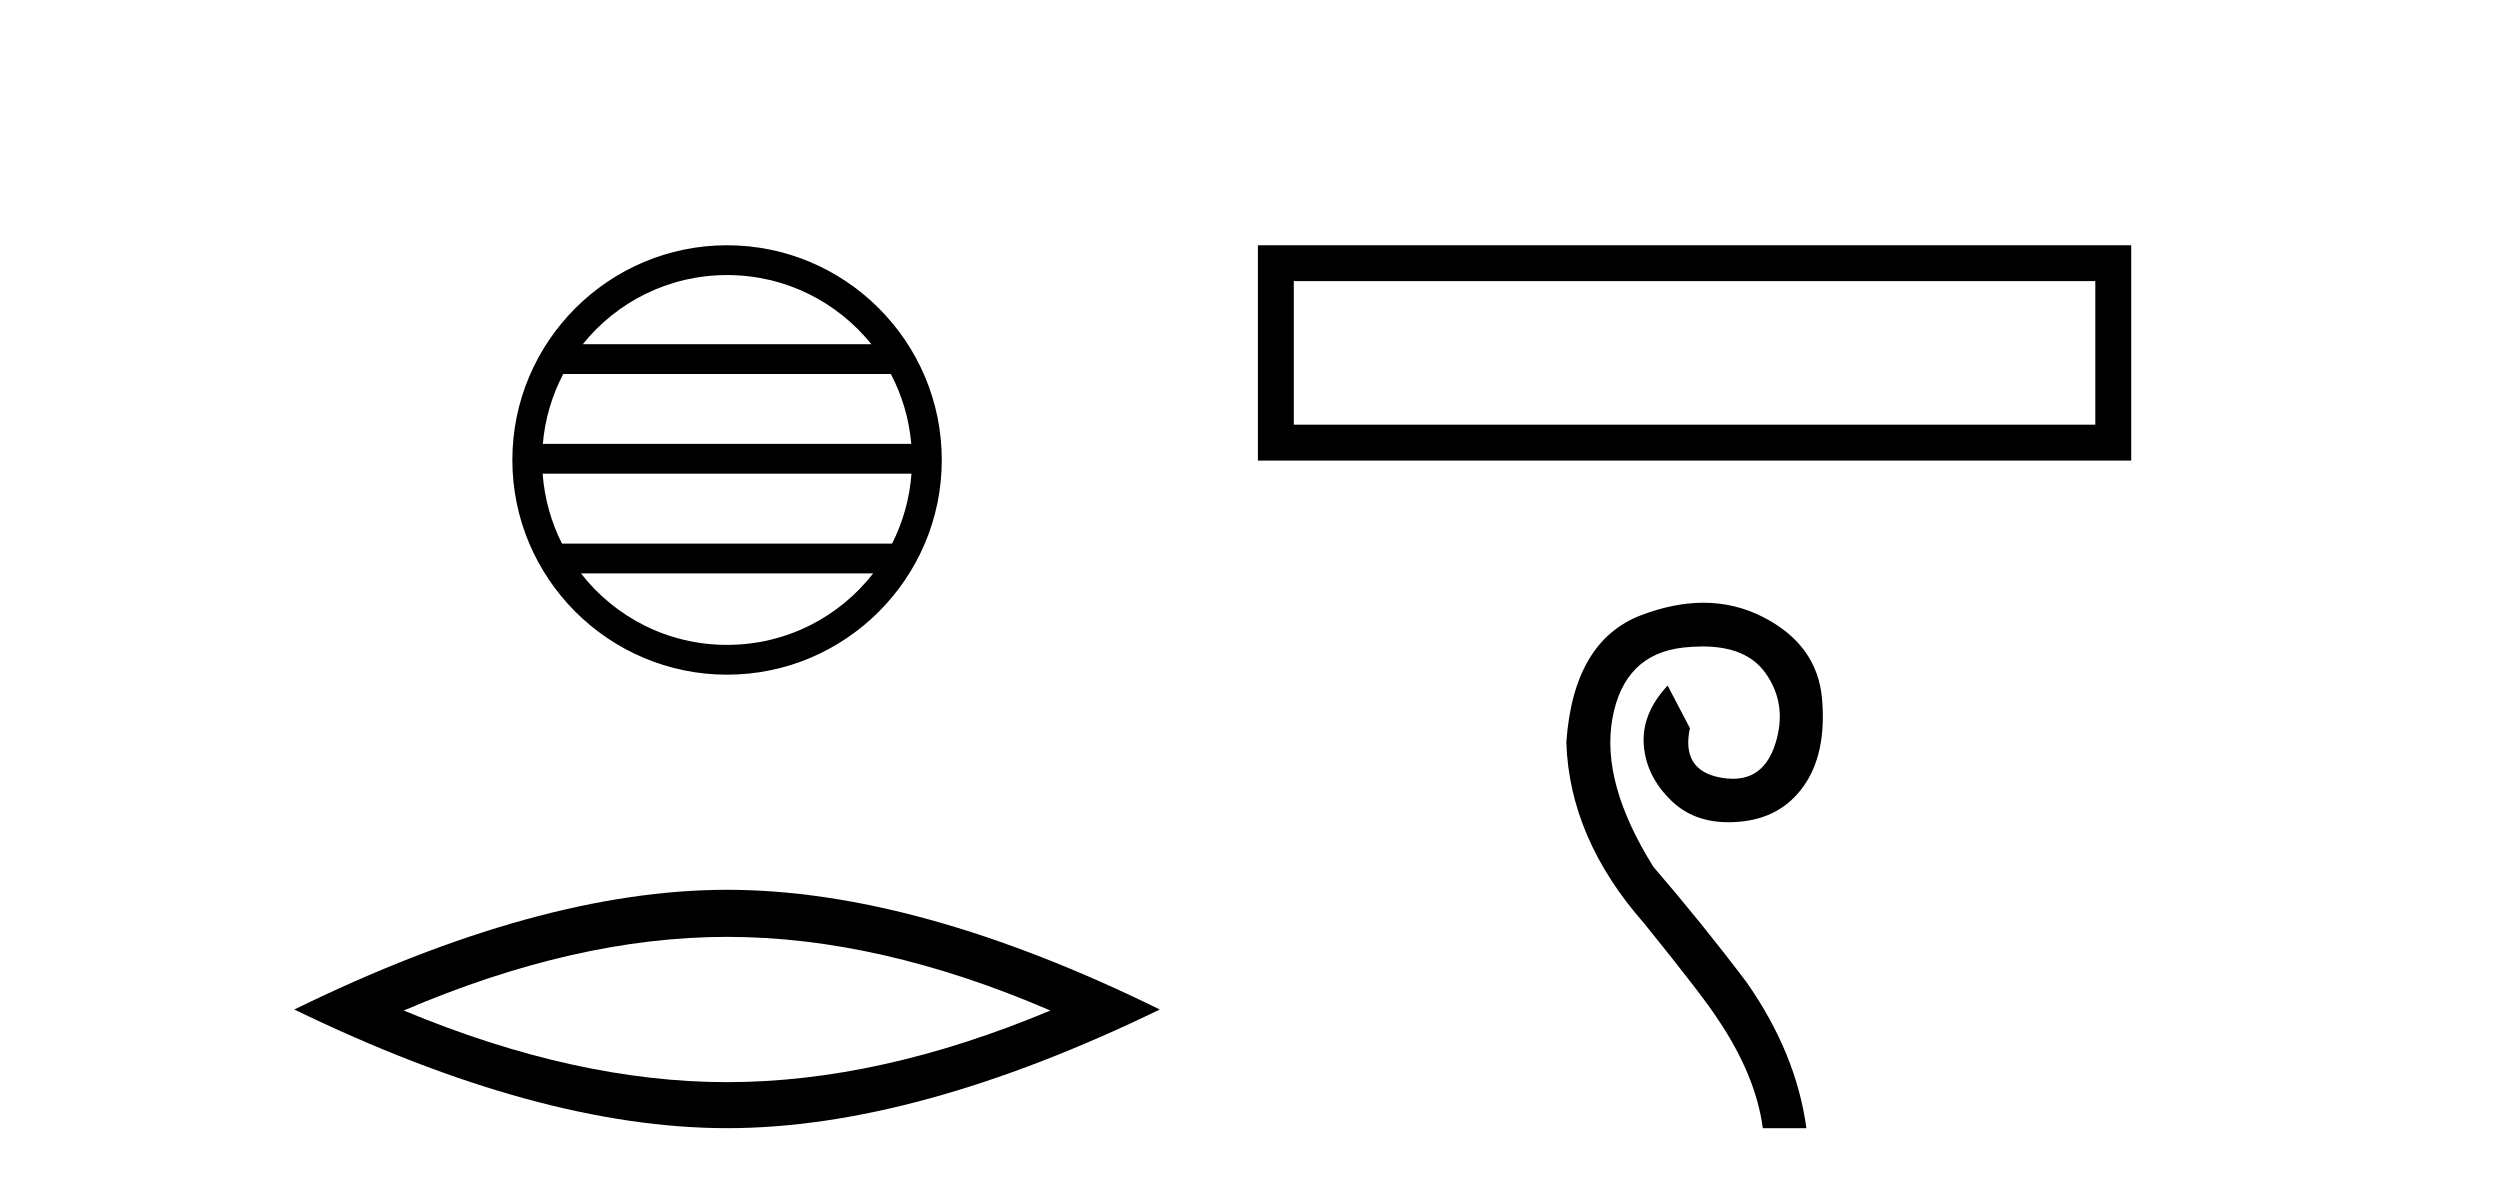
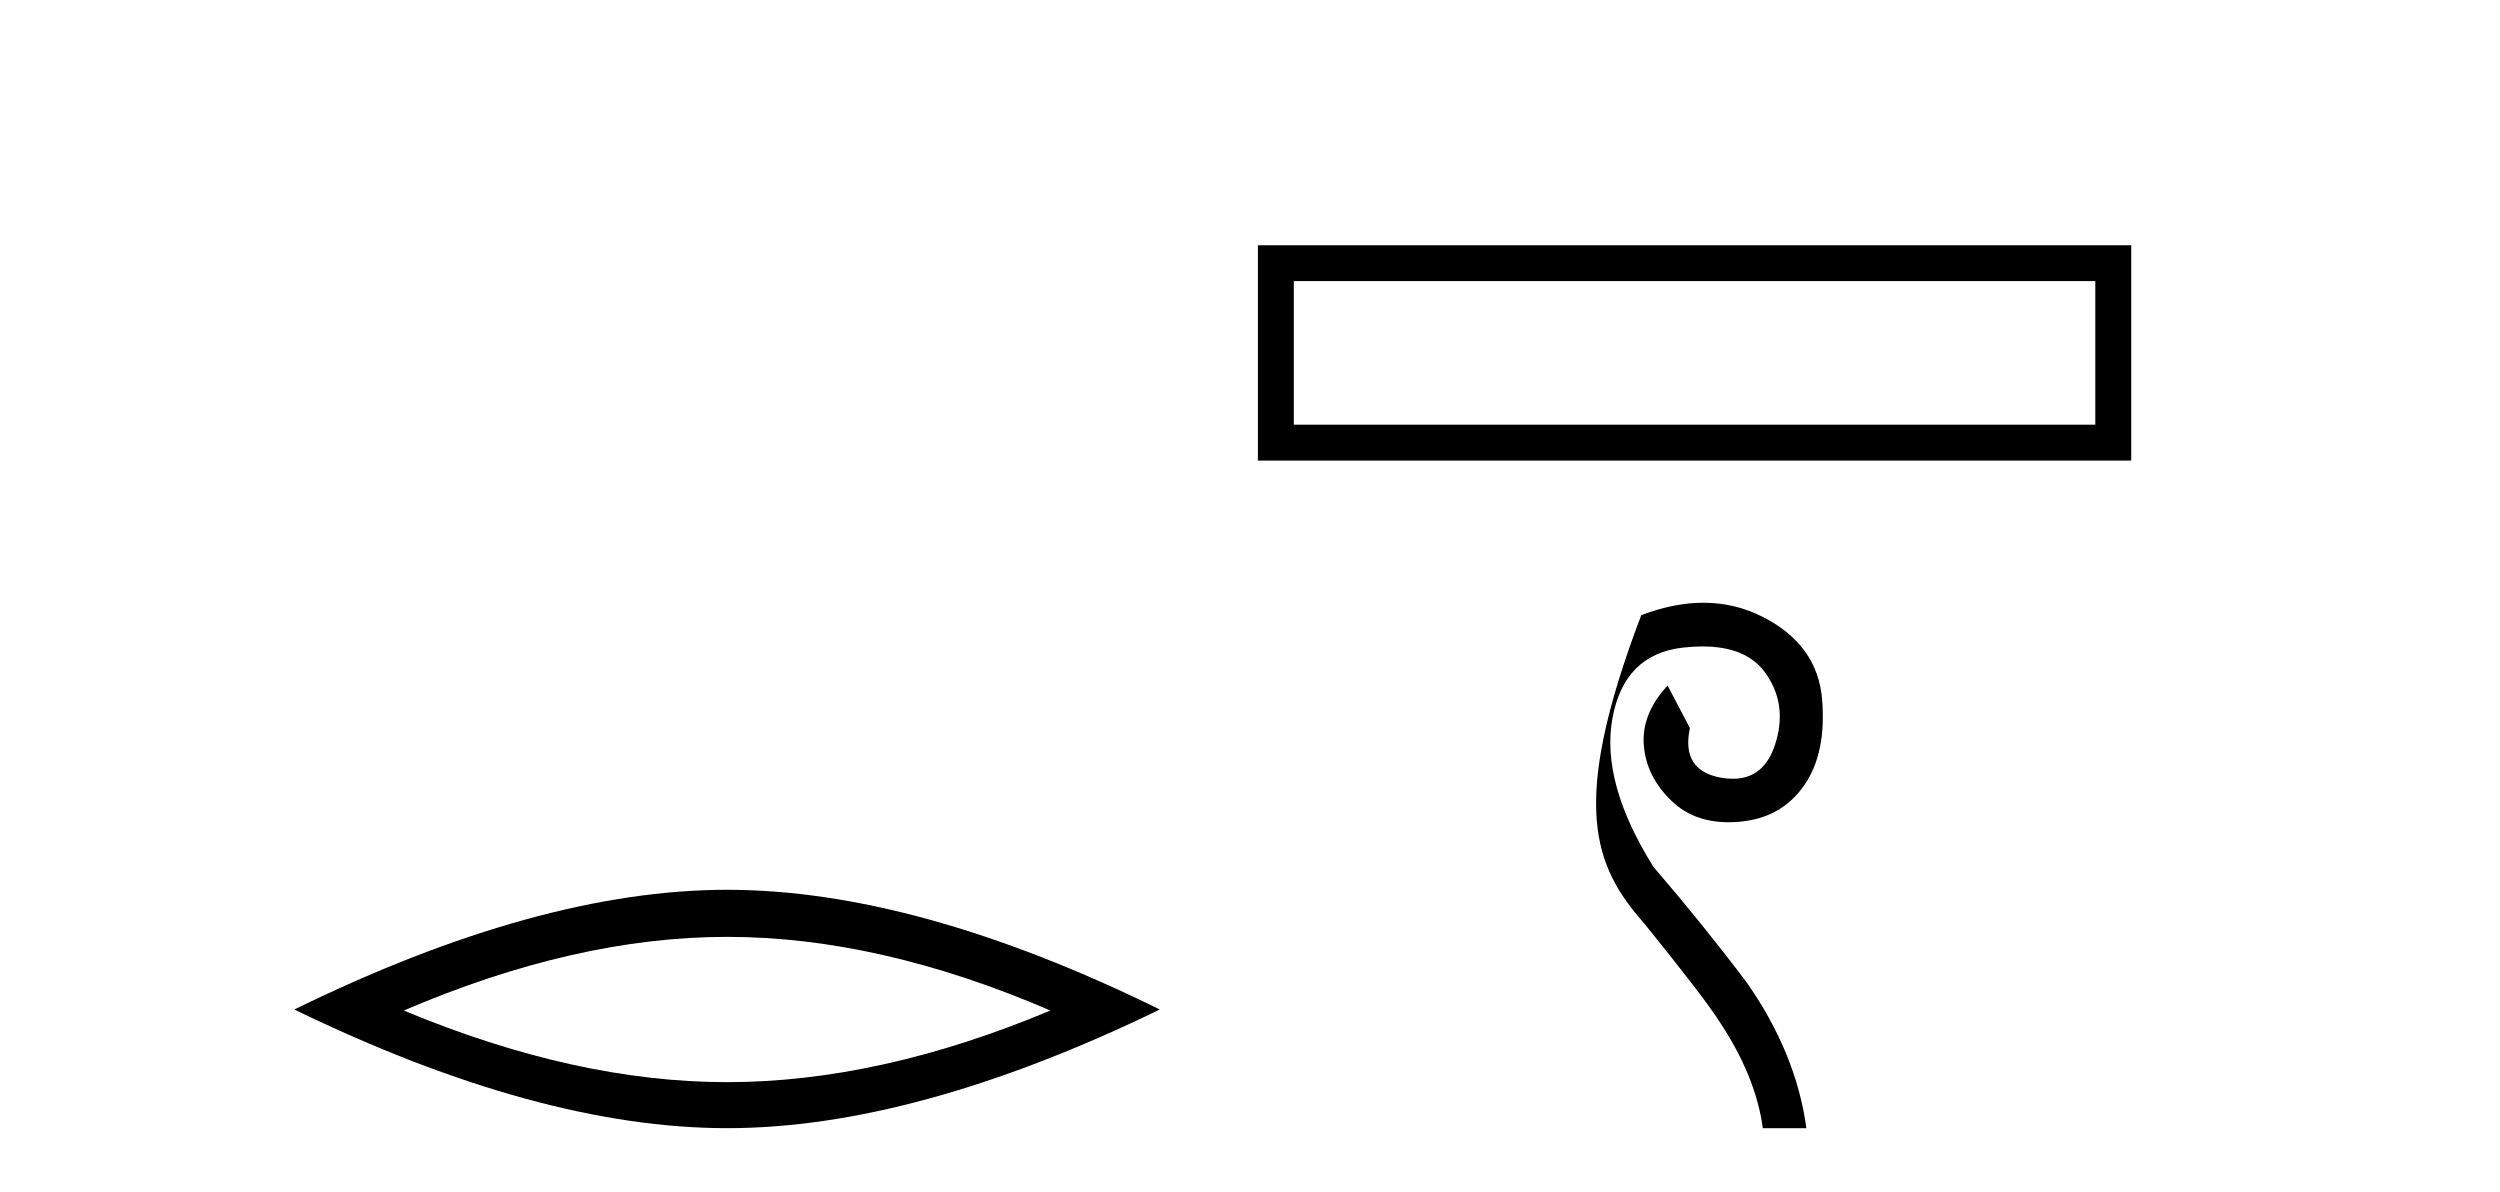
<svg xmlns="http://www.w3.org/2000/svg" width="86.0" height="41.0">
-   <path d="M 25.01 9.462 C 27.019 9.462 28.808 10.389 29.974 11.84 L 20.048 11.84 C 21.213 10.389 23.002 9.462 25.01 9.462 ZM 30.645 12.865 C 31.028 13.594 31.274 14.407 31.348 15.27 L 18.673 15.27 C 18.747 14.407 18.993 13.594 19.376 12.865 ZM 31.355 16.295 C 31.292 17.155 31.058 17.968 30.688 18.699 L 19.333 18.699 C 18.963 17.968 18.73 17.155 18.667 16.295 ZM 30.038 19.724 C 28.875 21.221 27.056 22.184 25.01 22.184 C 22.965 22.184 21.147 21.221 19.984 19.724 ZM 25.01 8.437 C 20.939 8.437 17.625 11.752 17.625 15.823 C 17.625 19.895 20.939 23.209 25.01 23.209 C 29.082 23.209 32.397 19.895 32.397 15.823 C 32.397 11.752 29.082 8.437 25.01 8.437 Z" style="fill:#000000;stroke:none" />
  <path d="M 25.011 32.228 Q 30.254 32.228 36.132 34.762 Q 30.254 37.226 25.011 37.226 Q 19.802 37.226 13.89 34.762 Q 19.802 32.228 25.011 32.228 ZM 25.011 30.609 Q 18.535 30.609 10.124 34.727 Q 18.535 38.809 25.011 38.809 Q 31.486 38.809 39.897 34.727 Q 31.521 30.609 25.011 30.609 Z" style="fill:#000000;stroke:none" />
  <path d="M 43.272 8.437 L 43.272 15.844 L 73.314 15.844 L 73.314 8.437 L 43.272 8.437 M 72.079 9.67 L 72.079 14.609 L 44.507 14.609 L 44.507 9.67 L 72.079 9.67 Z" style="fill:#000000;stroke:none" />
-   <path d="M 58.598 20.734 C 57.922 20.734 57.209 20.877 56.46 21.161 C 54.904 21.754 54.045 23.211 53.882 25.534 C 53.952 27.741 54.846 29.82 56.565 31.771 C 57.935 33.467 58.783 34.57 59.108 35.081 C 59.968 36.359 60.479 37.601 60.641 38.809 L 62.14 38.809 C 61.907 37.09 61.222 35.418 60.084 33.792 C 59.085 32.468 58.017 31.144 56.878 29.82 C 55.671 27.892 55.2 26.19 55.467 24.715 C 55.734 23.24 56.547 22.427 57.906 22.276 C 58.139 22.251 58.359 22.238 58.567 22.238 C 59.575 22.238 60.295 22.541 60.729 23.148 C 61.251 23.879 61.361 24.704 61.06 25.621 C 60.803 26.401 60.32 26.79 59.611 26.79 C 59.485 26.79 59.353 26.778 59.213 26.754 C 58.284 26.591 57.924 26.022 58.133 25.046 L 57.366 23.583 C 56.762 24.233 56.489 24.919 56.547 25.639 C 56.605 26.359 56.925 26.998 57.506 27.555 C 58.012 28.042 58.665 28.285 59.464 28.285 C 59.58 28.285 59.7 28.28 59.823 28.269 C 60.787 28.188 61.53 27.776 62.053 27.032 C 62.575 26.289 62.784 25.296 62.68 24.053 C 62.575 22.811 61.902 21.87 60.659 21.231 C 60.014 20.9 59.327 20.734 58.598 20.734 Z" style="fill:#000000;stroke:none" />
+   <path d="M 58.598 20.734 C 57.922 20.734 57.209 20.877 56.46 21.161 C 53.952 27.741 54.846 29.82 56.565 31.771 C 57.935 33.467 58.783 34.57 59.108 35.081 C 59.968 36.359 60.479 37.601 60.641 38.809 L 62.14 38.809 C 61.907 37.09 61.222 35.418 60.084 33.792 C 59.085 32.468 58.017 31.144 56.878 29.82 C 55.671 27.892 55.2 26.19 55.467 24.715 C 55.734 23.24 56.547 22.427 57.906 22.276 C 58.139 22.251 58.359 22.238 58.567 22.238 C 59.575 22.238 60.295 22.541 60.729 23.148 C 61.251 23.879 61.361 24.704 61.06 25.621 C 60.803 26.401 60.32 26.79 59.611 26.79 C 59.485 26.79 59.353 26.778 59.213 26.754 C 58.284 26.591 57.924 26.022 58.133 25.046 L 57.366 23.583 C 56.762 24.233 56.489 24.919 56.547 25.639 C 56.605 26.359 56.925 26.998 57.506 27.555 C 58.012 28.042 58.665 28.285 59.464 28.285 C 59.58 28.285 59.7 28.28 59.823 28.269 C 60.787 28.188 61.53 27.776 62.053 27.032 C 62.575 26.289 62.784 25.296 62.68 24.053 C 62.575 22.811 61.902 21.87 60.659 21.231 C 60.014 20.9 59.327 20.734 58.598 20.734 Z" style="fill:#000000;stroke:none" />
</svg>